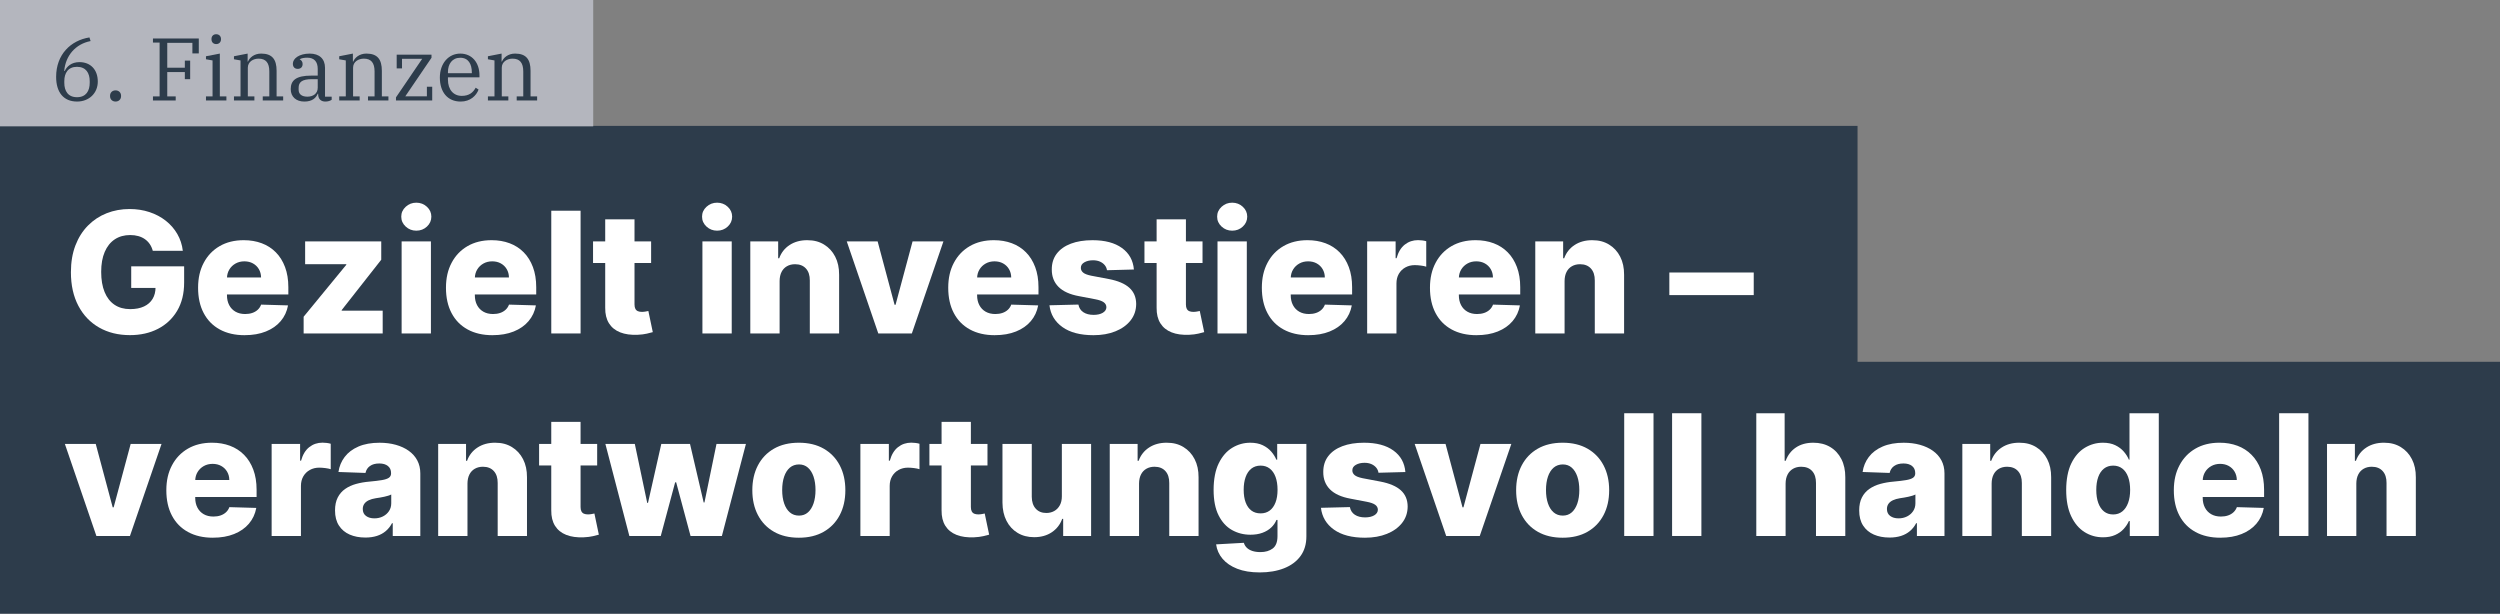
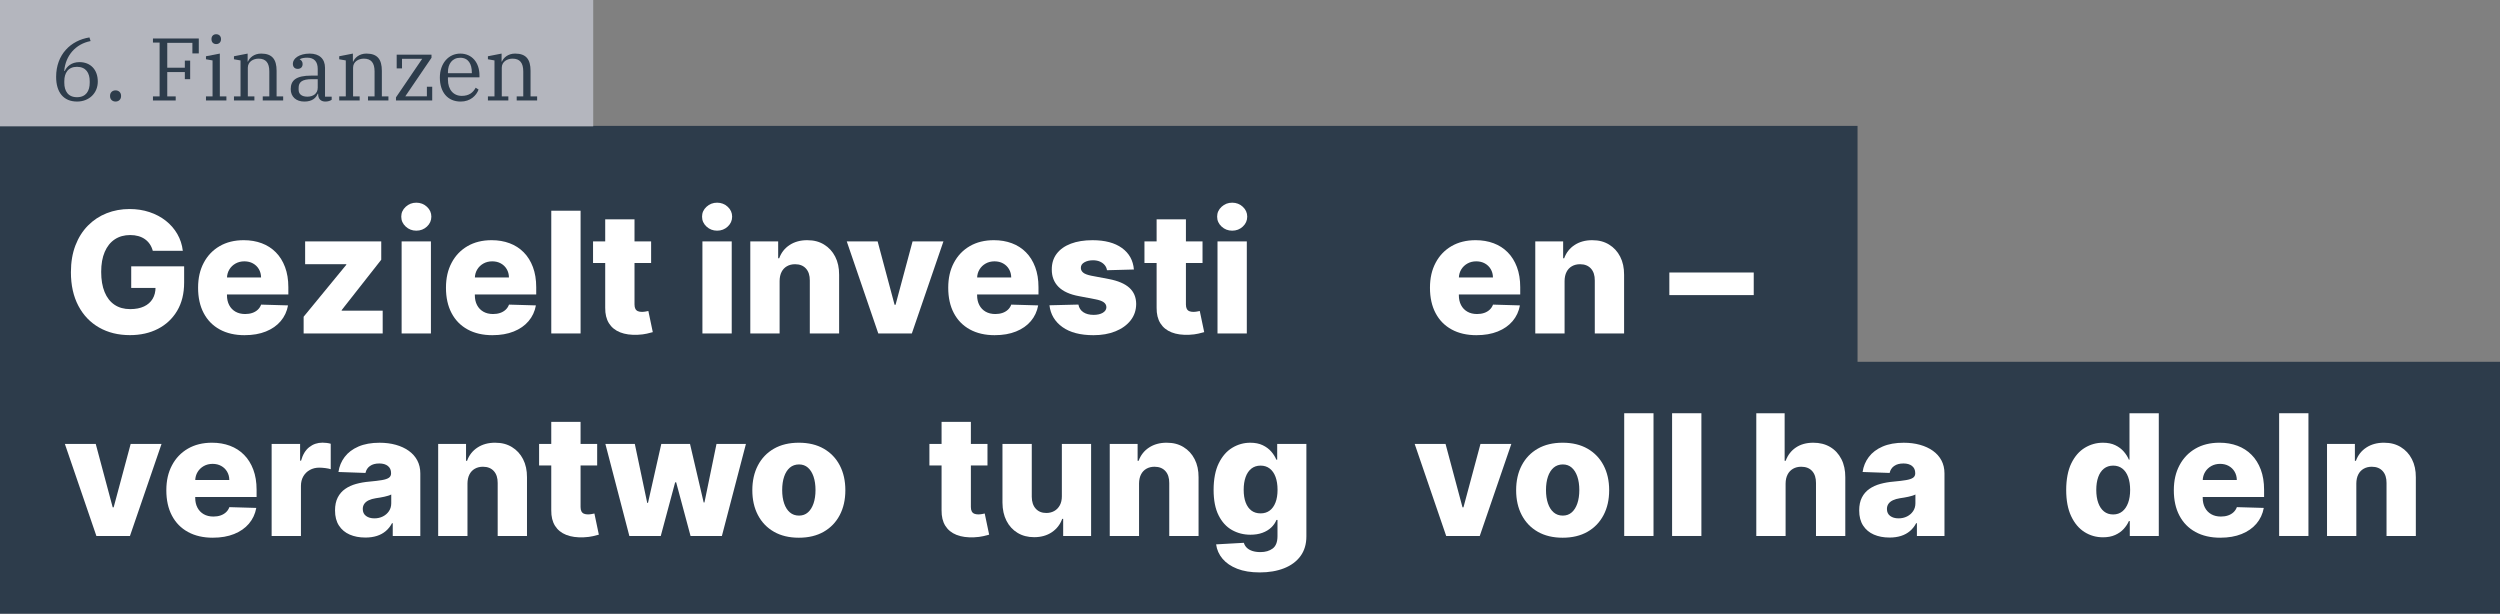
<svg xmlns="http://www.w3.org/2000/svg" id="Ebene_1" viewBox="0 0 6188.03 1519">
  <rect x="0" y="0" width="6188.03" height="1519" fill="#808080" stroke="none" />
  <defs>
    <style>.cls-1{fill:#2d3c4b;}.cls-2{fill:#b4b6be;}.cls-3{fill:#fff;}</style>
  </defs>
  <rect class="cls-1" y="311.62" width="4597.79" height="623.46" />
  <rect class="cls-1" y="895.54" width="6188.03" height="623.46" />
  <rect class="cls-2" width="1468.35" height="312.73" />
  <path class="cls-3" d="M378.18,620.8c-1.68-6.23-4.15-11.74-7.42-16.54-3.26-4.8-7.27-8.88-12.02-12.24-4.75-3.36-10.19-5.91-16.32-7.64-6.13-1.73-12.86-2.6-20.17-2.6-14.74,0-27.47,3.56-38.2,10.68-10.73,7.12-19.01,17.48-24.85,31.08-5.84,13.6-8.75,30.09-8.75,49.47s2.82,36.1,8.46,49.84c5.64,13.75,13.8,24.23,24.48,31.45,10.68,7.22,23.64,10.83,38.87,10.83,13.45,0,24.85-2.2,34.19-6.6,9.35-4.4,16.44-10.66,21.29-18.77,4.84-8.11,7.27-17.65,7.27-28.63l13.65,1.63h-73.88v-53.55h130.99v40.2c0,27.2-5.76,50.49-17.28,69.87-11.52,19.38-27.35,34.27-47.47,44.65-20.13,10.38-43.24,15.58-69.35,15.58-28.98,0-54.44-6.28-76.4-18.84-21.96-12.56-39.07-30.49-51.33-53.78-12.26-23.29-18.4-50.96-18.4-83,0-24.92,3.71-47.05,11.13-66.38,7.42-19.33,17.78-35.73,31.08-49.18,13.3-13.45,28.73-23.64,46.28-30.56,17.55-6.92,36.47-10.38,56.74-10.38,17.6,0,33.99,2.52,49.18,7.57,15.18,5.04,28.63,12.16,40.35,21.36,11.72,9.2,21.24,20.13,28.56,32.78,7.32,12.66,11.87,26.55,13.65,41.69h-74.32Z" />
  <path class="cls-3" d="M605.59,829.67c-23.83,0-44.38-4.72-61.64-14.17-17.26-9.44-30.51-22.94-39.76-40.5-9.25-17.55-13.87-38.45-13.87-62.68s4.65-44.13,13.94-61.79c9.29-17.65,22.4-31.4,39.31-41.24,16.91-9.84,36.84-14.76,59.78-14.76,16.22,0,31.05,2.52,44.5,7.57,13.45,5.04,25.07,12.51,34.86,22.4,9.79,9.89,17.41,22.08,22.85,36.57,5.44,14.49,8.16,31.08,8.16,49.77v18.1h-198.04v-42.13h130.54c-.1-7.71-1.93-14.59-5.49-20.62-3.56-6.03-8.43-10.75-14.61-14.17-6.18-3.41-13.28-5.12-21.29-5.12s-15.38,1.81-21.81,5.41c-6.43,3.61-11.52,8.51-15.28,14.69-3.76,6.18-5.74,13.18-5.93,20.99v42.87c0,9.3,1.83,17.43,5.49,24.4,3.66,6.97,8.85,12.39,15.58,16.24,6.72,3.86,14.73,5.79,24.03,5.79,6.43,0,12.26-.89,17.5-2.67,5.24-1.78,9.74-4.4,13.5-7.86,3.76-3.46,6.58-7.71,8.46-12.76l66.61,1.93c-2.77,14.93-8.83,27.91-18.17,38.94-9.35,11.03-21.58,19.58-36.71,25.66s-32.64,9.12-52.51,9.12Z" />
  <path class="cls-3" d="M751.56,825.37v-41.39l105.62-128.62v-1.48h-101.91v-56.37h188.4v45.39l-97.91,124.61v1.48h101.47v56.37h-195.67Z" />
  <path class="cls-3" d="M1030.45,570.96c-10.19,0-18.94-3.39-26.26-10.16-7.32-6.77-10.98-14.96-10.98-24.55s3.66-17.63,10.98-24.4c7.32-6.77,16.07-10.16,26.26-10.16s19.06,3.39,26.33,10.16c7.27,6.78,10.9,14.91,10.9,24.4s-3.63,17.78-10.9,24.55c-7.27,6.78-16.05,10.16-26.33,10.16ZM994.1,825.37v-227.86h72.54v227.86h-72.54Z" />
  <path class="cls-3" d="M1219.14,829.67c-23.83,0-44.38-4.72-61.64-14.17-17.26-9.44-30.51-22.94-39.76-40.5-9.25-17.55-13.87-38.45-13.87-62.68s4.65-44.13,13.94-61.79c9.29-17.65,22.4-31.4,39.31-41.24,16.91-9.84,36.84-14.76,59.78-14.76,16.22,0,31.05,2.52,44.5,7.57,13.45,5.04,25.07,12.51,34.86,22.4,9.79,9.89,17.41,22.08,22.84,36.57,5.44,14.49,8.16,31.08,8.16,49.77v18.1h-198.04v-42.13h130.54c-.1-7.71-1.93-14.59-5.49-20.62-3.56-6.03-8.43-10.75-14.61-14.17-6.18-3.41-13.28-5.12-21.29-5.12s-15.38,1.81-21.81,5.41c-6.43,3.61-11.52,8.51-15.28,14.69-3.76,6.18-5.74,13.18-5.93,20.99v42.87c0,9.3,1.83,17.43,5.49,24.4,3.66,6.97,8.85,12.39,15.58,16.24,6.72,3.86,14.74,5.79,24.03,5.79,6.43,0,12.26-.89,17.5-2.67,5.24-1.78,9.74-4.4,13.5-7.86,3.76-3.46,6.58-7.71,8.46-12.76l66.61,1.93c-2.77,14.93-8.83,27.91-18.17,38.94-9.35,11.03-21.58,19.58-36.72,25.66-15.13,6.08-32.64,9.12-52.51,9.12Z" />
  <path class="cls-3" d="M1437.06,521.56v303.81h-72.54v-303.81h72.54Z" />
  <path class="cls-3" d="M1611.65,597.51v53.4h-143.75v-53.4h143.75ZM1498.02,542.92h72.54v210.8c0,4.45.72,8.04,2.15,10.75,1.43,2.72,3.54,4.65,6.3,5.79,2.77,1.14,6.08,1.71,9.94,1.71,2.77,0,5.71-.27,8.83-.82,3.12-.54,5.46-1.01,7.05-1.41l10.98,52.37c-3.46.99-8.33,2.22-14.61,3.71-6.28,1.48-13.77,2.42-22.47,2.82-17.01.79-31.58-1.21-43.69-6.01-12.12-4.79-21.36-12.29-27.74-22.47-6.38-10.19-9.47-22.99-9.27-38.42v-218.81Z" />
  <path class="cls-3" d="M1774.98,570.96c-10.19,0-18.94-3.39-26.26-10.16-7.32-6.77-10.98-14.96-10.98-24.55s3.66-17.63,10.98-24.4c7.32-6.77,16.07-10.16,26.26-10.16s19.06,3.39,26.33,10.16c7.27,6.78,10.9,14.91,10.9,24.4s-3.63,17.78-10.9,24.55c-7.27,6.78-16.05,10.16-26.33,10.16ZM1738.63,825.37v-227.86h72.54v227.86h-72.54Z" />
  <path class="cls-3" d="M1929.69,695.42v129.95h-72.54v-227.86h68.98v41.83h2.52c5.04-13.94,13.65-24.9,25.81-32.86,12.16-7.96,26.65-11.94,43.46-11.94s29.94,3.59,41.76,10.75c11.82,7.17,21.01,17.16,27.59,29.97,6.58,12.81,9.81,27.77,9.72,44.87v145.23h-72.54v-130.99c.1-12.66-3.09-22.55-9.57-29.67-6.48-7.12-15.45-10.68-26.92-10.68-7.62,0-14.32,1.66-20.1,4.97-5.79,3.31-10.24,8.04-13.35,14.17-3.12,6.13-4.72,13.55-4.82,22.25Z" />
  <path class="cls-3" d="M2335.2,597.51l-78.18,227.86h-83.07l-78.03-227.86h76.4l41.98,156.95h2.37l42.13-156.95h76.4Z" />
  <path class="cls-3" d="M2462.35,829.67c-23.83,0-44.38-4.72-61.64-14.17-17.26-9.44-30.51-22.94-39.76-40.5-9.25-17.55-13.87-38.45-13.87-62.68s4.65-44.13,13.94-61.79c9.29-17.65,22.4-31.4,39.31-41.24,16.91-9.84,36.84-14.76,59.78-14.76,16.22,0,31.05,2.52,44.5,7.57,13.45,5.04,25.07,12.51,34.86,22.4,9.79,9.89,17.41,22.08,22.84,36.57,5.44,14.49,8.16,31.08,8.16,49.77v18.1h-198.04v-42.13h130.54c-.1-7.71-1.93-14.59-5.49-20.62-3.56-6.03-8.43-10.75-14.61-14.17-6.18-3.41-13.28-5.12-21.29-5.12s-15.38,1.81-21.81,5.41c-6.43,3.61-11.52,8.51-15.28,14.69-3.76,6.18-5.74,13.18-5.93,20.99v42.87c0,9.3,1.83,17.43,5.49,24.4,3.66,6.97,8.85,12.39,15.58,16.24,6.72,3.86,14.74,5.79,24.03,5.79,6.43,0,12.26-.89,17.5-2.67,5.24-1.78,9.74-4.4,13.5-7.86,3.76-3.46,6.58-7.71,8.46-12.76l66.61,1.93c-2.77,14.93-8.83,27.91-18.17,38.94-9.35,11.03-21.58,19.58-36.72,25.66-15.13,6.08-32.64,9.12-52.51,9.12Z" />
  <path class="cls-3" d="M2806.65,667.09l-66.61,1.78c-.69-4.75-2.57-8.98-5.64-12.68-3.07-3.71-7.05-6.62-11.94-8.75-4.9-2.13-10.56-3.19-16.99-3.19-8.41,0-15.55,1.68-21.44,5.04-5.88,3.36-8.78,7.91-8.68,13.65-.1,4.45,1.71,8.31,5.42,11.57,3.71,3.26,10.36,5.88,19.95,7.86l43.91,8.31c22.75,4.35,39.68,11.57,50.81,21.66,11.13,10.09,16.74,23.44,16.84,40.05-.1,15.63-4.72,29.22-13.87,40.79-9.15,11.57-21.63,20.55-37.46,26.92-15.82,6.38-33.92,9.57-54.29,9.57-32.54,0-58.18-6.7-76.92-20.1-18.74-13.4-29.45-31.38-32.12-53.92l71.65-1.78c1.58,8.31,5.69,14.64,12.31,18.99,6.62,4.35,15.08,6.53,25.37,6.53,9.29,0,16.86-1.73,22.7-5.19,5.83-3.46,8.8-8.06,8.9-13.8-.1-5.14-2.37-9.27-6.82-12.39s-11.42-5.56-20.92-7.34l-39.76-7.57c-22.84-4.15-39.86-11.84-51.03-23.07-11.18-11.22-16.71-25.54-16.62-42.95-.1-15.23,3.95-28.26,12.16-39.09,8.21-10.83,19.88-19.11,35.01-24.85,15.13-5.73,32.98-8.6,53.55-8.6,30.86,0,55.18,6.45,72.99,19.36,17.8,12.91,27.64,30.63,29.52,53.18Z" />
  <path class="cls-3" d="M2976.51,597.51v53.4h-143.75v-53.4h143.75ZM2862.87,542.92h72.54v210.8c0,4.45.72,8.04,2.15,10.75,1.43,2.72,3.54,4.65,6.3,5.79,2.77,1.14,6.08,1.71,9.94,1.71,2.77,0,5.71-.27,8.83-.82,3.12-.54,5.46-1.01,7.05-1.41l10.98,52.37c-3.46.99-8.33,2.22-14.61,3.71-6.28,1.48-13.77,2.42-22.47,2.82-17.01.79-31.58-1.21-43.69-6.01-12.12-4.79-21.36-12.29-27.74-22.47-6.38-10.19-9.47-22.99-9.27-38.42v-218.81Z" />
  <path class="cls-3" d="M3049.93,570.96c-10.19,0-18.94-3.39-26.26-10.16-7.32-6.77-10.98-14.96-10.98-24.55s3.66-17.63,10.98-24.4c7.32-6.77,16.07-10.16,26.26-10.16s19.06,3.39,26.33,10.16c7.27,6.78,10.9,14.91,10.9,24.4s-3.63,17.78-10.9,24.55c-7.27,6.78-16.05,10.16-26.33,10.16ZM3013.59,825.37v-227.86h72.54v227.86h-72.54Z" />
-   <path class="cls-3" d="M3238.62,829.67c-23.84,0-44.38-4.72-61.64-14.17-17.26-9.44-30.51-22.94-39.76-40.5-9.25-17.55-13.87-38.45-13.87-62.68s4.65-44.13,13.95-61.79c9.29-17.65,22.4-31.4,39.31-41.24,16.91-9.84,36.84-14.76,59.78-14.76,16.22,0,31.05,2.52,44.5,7.57,13.45,5.04,25.07,12.51,34.86,22.4,9.79,9.89,17.41,22.08,22.85,36.57,5.44,14.49,8.16,31.08,8.16,49.77v18.1h-198.04v-42.13h130.54c-.1-7.71-1.93-14.59-5.49-20.62-3.56-6.03-8.43-10.75-14.61-14.17-6.18-3.41-13.28-5.12-21.29-5.12s-15.38,1.81-21.81,5.41c-6.43,3.61-11.52,8.51-15.28,14.69-3.76,6.18-5.74,13.18-5.93,20.99v42.87c0,9.3,1.83,17.43,5.49,24.4,3.66,6.97,8.85,12.39,15.58,16.24,6.72,3.86,14.73,5.79,24.03,5.79,6.43,0,12.26-.89,17.51-2.67,5.24-1.78,9.74-4.4,13.5-7.86,3.76-3.46,6.58-7.71,8.46-12.76l66.61,1.93c-2.77,14.93-8.83,27.91-18.17,38.94-9.35,11.03-21.58,19.58-36.71,25.66s-32.64,9.12-52.51,9.12Z" />
-   <path class="cls-3" d="M3384,825.37v-227.86h70.46v41.54h2.37c4.15-15.03,10.93-26.23,20.32-33.6,9.39-7.37,20.32-11.05,32.78-11.05,3.36,0,6.82.22,10.38.67,3.56.45,6.87,1.11,9.94,2v63.05c-3.46-1.19-7.99-2.13-13.57-2.82-5.59-.69-10.56-1.04-14.91-1.04-8.6,0-16.34,1.91-23.22,5.71-6.88,3.81-12.26,9.1-16.17,15.87-3.91,6.78-5.86,14.71-5.86,23.81v123.72h-72.54Z" />
  <path class="cls-3" d="M3654.75,829.67c-23.84,0-44.38-4.72-61.64-14.17-17.26-9.44-30.51-22.94-39.76-40.5-9.25-17.55-13.87-38.45-13.87-62.68s4.65-44.13,13.95-61.79c9.29-17.65,22.4-31.4,39.31-41.24,16.91-9.84,36.84-14.76,59.78-14.76,16.22,0,31.05,2.52,44.5,7.57,13.45,5.04,25.07,12.51,34.86,22.4,9.79,9.89,17.41,22.08,22.85,36.57,5.44,14.49,8.16,31.08,8.16,49.77v18.1h-198.04v-42.13h130.54c-.1-7.71-1.93-14.59-5.49-20.62-3.56-6.03-8.43-10.75-14.61-14.17-6.18-3.41-13.28-5.12-21.29-5.12s-15.38,1.81-21.81,5.41c-6.43,3.61-11.52,8.51-15.28,14.69-3.76,6.18-5.74,13.18-5.93,20.99v42.87c0,9.3,1.83,17.43,5.49,24.4,3.66,6.97,8.85,12.39,15.58,16.24,6.72,3.86,14.73,5.79,24.03,5.79,6.43,0,12.26-.89,17.51-2.67,5.24-1.78,9.74-4.4,13.5-7.86,3.76-3.46,6.58-7.71,8.46-12.76l66.61,1.93c-2.77,14.93-8.83,27.91-18.17,38.94-9.35,11.03-21.58,19.58-36.71,25.66s-32.64,9.12-52.51,9.12Z" />
  <path class="cls-3" d="M3872.67,695.42v129.95h-72.54v-227.86h68.98v41.83h2.52c5.04-13.94,13.65-24.9,25.81-32.86,12.16-7.96,26.65-11.94,43.46-11.94s29.94,3.59,41.76,10.75c11.82,7.17,21.01,17.16,27.59,29.97,6.58,12.81,9.81,27.77,9.72,44.87v145.23h-72.54v-130.99c.1-12.66-3.09-22.55-9.57-29.67-6.48-7.12-15.45-10.68-26.92-10.68-7.62,0-14.32,1.66-20.1,4.97-5.79,3.31-10.24,8.04-13.35,14.17-3.12,6.13-4.72,13.55-4.82,22.25Z" />
  <path class="cls-3" d="M4340.85,674.5v55.93h-208.87v-55.93h208.87Z" />
  <path class="cls-3" d="M399.84,1098.8l-78.18,227.86h-83.07l-78.03-227.86h76.4l41.98,156.95h2.37l42.13-156.95h76.4Z" />
  <path class="cls-3" d="M526.99,1330.96c-23.83,0-44.38-4.72-61.64-14.17-17.26-9.44-30.51-22.94-39.76-40.5-9.25-17.55-13.87-38.44-13.87-62.68s4.65-44.13,13.94-61.79c9.29-17.65,22.4-31.4,39.31-41.24,16.91-9.84,36.84-14.76,59.78-14.76,16.22,0,31.05,2.52,44.5,7.57,13.45,5.04,25.07,12.51,34.86,22.4,9.79,9.89,17.4,22.08,22.85,36.57,5.44,14.49,8.16,31.08,8.16,49.77v18.1h-198.04v-42.13h130.54c-.1-7.71-1.93-14.59-5.49-20.62-3.56-6.03-8.43-10.75-14.61-14.17-6.18-3.41-13.28-5.12-21.29-5.12s-15.38,1.81-21.81,5.41c-6.43,3.61-11.52,8.51-15.28,14.69-3.76,6.18-5.74,13.18-5.93,20.99v42.87c0,9.3,1.83,17.43,5.49,24.4,3.66,6.97,8.85,12.39,15.58,16.24,6.72,3.86,14.73,5.79,24.03,5.79,6.43,0,12.26-.89,17.5-2.67,5.24-1.78,9.74-4.4,13.5-7.86,3.76-3.46,6.58-7.71,8.46-12.76l66.61,1.93c-2.77,14.93-8.83,27.92-18.17,38.94-9.35,11.03-21.58,19.58-36.72,25.66s-32.64,9.12-52.51,9.12Z" />
  <path class="cls-3" d="M672.36,1326.66v-227.86h70.46v41.54h2.37c4.15-15.03,10.93-26.23,20.32-33.6,9.39-7.37,20.32-11.05,32.78-11.05,3.36,0,6.82.22,10.38.67,3.56.45,6.87,1.11,9.94,2v63.05c-3.46-1.19-7.99-2.12-13.57-2.82-5.59-.69-10.56-1.04-14.91-1.04-8.6,0-16.34,1.91-23.22,5.71-6.88,3.81-12.26,9.1-16.17,15.87-3.91,6.78-5.86,14.71-5.86,23.81v123.72h-72.54Z" />
  <path class="cls-3" d="M904.18,1330.52c-14.54,0-27.42-2.45-38.64-7.34-11.23-4.89-20.08-12.31-26.55-22.25-6.48-9.94-9.72-22.42-9.72-37.46,0-12.66,2.23-23.34,6.68-32.04,4.45-8.7,10.58-15.77,18.39-21.21,7.81-5.44,16.81-9.57,27-12.39,10.18-2.82,21.07-4.72,32.64-5.71,12.96-1.19,23.39-2.45,31.3-3.78,7.91-1.33,13.67-3.26,17.28-5.79,3.61-2.52,5.41-6.11,5.41-10.75v-.74c0-7.61-2.62-13.5-7.86-17.65-5.24-4.15-12.31-6.23-21.21-6.23-9.59,0-17.31,2.08-23.14,6.23-5.84,4.15-9.54,9.89-11.13,17.21l-66.9-2.37c1.98-13.84,7.09-26.23,15.35-37.16,8.26-10.93,19.63-19.53,34.12-25.81,14.49-6.28,31.92-9.42,52.29-9.42,14.54,0,27.94,1.71,40.2,5.12,12.26,3.41,22.94,8.36,32.04,14.83,9.1,6.48,16.14,14.42,21.14,23.81,4.99,9.4,7.49,20.13,7.49,32.19v154.87h-68.24v-31.75h-1.78c-4.06,7.71-9.22,14.24-15.5,19.58-6.28,5.34-13.65,9.35-22.1,12.02-8.46,2.67-17.97,4.01-28.56,4.01ZM926.58,1283.05c7.81,0,14.86-1.58,21.14-4.75,6.28-3.16,11.3-7.54,15.06-13.13,3.76-5.59,5.64-12.09,5.64-19.51v-21.66c-2.08,1.09-4.58,2.08-7.49,2.97-2.92.89-6.11,1.73-9.57,2.52-3.46.79-7.02,1.48-10.68,2.08-3.66.59-7.17,1.14-10.53,1.63-6.82,1.09-12.63,2.77-17.43,5.04-4.8,2.28-8.46,5.22-10.98,8.83-2.52,3.61-3.78,7.89-3.78,12.83,0,7.52,2.69,13.25,8.08,17.21,5.39,3.96,12.24,5.93,20.55,5.93Z" />
  <path class="cls-3" d="M1157.1,1196.71v129.95h-72.54v-227.86h68.98v41.83h2.52c5.04-13.94,13.65-24.9,25.81-32.86,12.16-7.96,26.65-11.94,43.46-11.94s29.94,3.59,41.76,10.75c11.82,7.17,21.01,17.16,27.59,29.97,6.58,12.81,9.81,27.77,9.72,44.87v145.23h-72.54v-130.99c.1-12.66-3.09-22.55-9.57-29.67-6.48-7.12-15.45-10.68-26.92-10.68-7.62,0-14.32,1.66-20.1,4.97-5.79,3.31-10.24,8.04-13.35,14.17-3.12,6.13-4.72,13.55-4.82,22.25Z" />
  <path class="cls-3" d="M1478.12,1098.8v53.4h-143.75v-53.4h143.75ZM1364.49,1044.21h72.54v210.8c0,4.45.72,8.04,2.15,10.75,1.43,2.72,3.54,4.65,6.3,5.79,2.77,1.14,6.08,1.71,9.94,1.71,2.77,0,5.71-.27,8.83-.82,3.12-.54,5.46-1.01,7.05-1.41l10.98,52.37c-3.46.99-8.33,2.23-14.61,3.71-6.28,1.48-13.77,2.42-22.47,2.82-17.01.79-31.58-1.21-43.69-6.01-12.12-4.8-21.36-12.29-27.74-22.47-6.38-10.18-9.47-22.99-9.27-38.42v-218.81Z" />
  <path class="cls-3" d="M1557.78,1326.66l-59.34-227.86h72.84l30.71,145.97h1.93l32.93-145.97h71.06l33.82,144.93h1.93l29.82-144.93h72.84l-59.49,227.86h-77.58l-35.6-132.77h-2.52l-35.6,132.77h-77.73Z" />
  <path class="cls-3" d="M1977.3,1330.96c-23.93,0-44.48-4.92-61.64-14.76-17.16-9.84-30.36-23.59-39.61-41.24-9.25-17.65-13.87-38.15-13.87-61.49s4.62-43.98,13.87-61.64c9.25-17.65,22.45-31.4,39.61-41.24,17.16-9.84,37.7-14.76,61.64-14.76s44.48,4.92,61.64,14.76c17.16,9.84,30.36,23.59,39.61,41.24,9.25,17.65,13.87,38.2,13.87,61.64s-4.62,43.84-13.87,61.49c-9.25,17.65-22.45,31.4-39.61,41.24-17.16,9.84-37.71,14.76-61.64,14.76ZM1977.75,1276.22c8.7,0,16.07-2.67,22.1-8.01,6.03-5.34,10.66-12.76,13.87-22.25,3.21-9.49,4.82-20.47,4.82-32.93s-1.61-23.74-4.82-33.23c-3.21-9.49-7.84-16.91-13.87-22.25-6.03-5.34-13.4-8.01-22.1-8.01s-16.59,2.67-22.77,8.01c-6.18,5.34-10.88,12.76-14.09,22.25-3.21,9.49-4.82,20.57-4.82,33.23s1.61,23.44,4.82,32.93c3.21,9.49,7.91,16.91,14.09,22.25,6.18,5.34,13.77,8.01,22.77,8.01Z" />
-   <path class="cls-3" d="M2129.65,1326.66v-227.86h70.46v41.54h2.37c4.15-15.03,10.93-26.23,20.32-33.6,9.39-7.37,20.32-11.05,32.78-11.05,3.36,0,6.82.22,10.38.67,3.56.45,6.87,1.11,9.94,2v63.05c-3.46-1.19-7.99-2.12-13.57-2.82-5.59-.69-10.56-1.04-14.91-1.04-8.6,0-16.34,1.91-23.22,5.71-6.88,3.81-12.26,9.1-16.17,15.87-3.91,6.78-5.86,14.71-5.86,23.81v123.72h-72.54Z" />
  <path class="cls-3" d="M2444.22,1098.8v53.4h-143.75v-53.4h143.75ZM2330.59,1044.21h72.54v210.8c0,4.45.72,8.04,2.15,10.75,1.43,2.72,3.54,4.65,6.3,5.79,2.77,1.14,6.08,1.71,9.94,1.71,2.77,0,5.71-.27,8.83-.82,3.12-.54,5.46-1.01,7.05-1.41l10.98,52.37c-3.46.99-8.33,2.23-14.61,3.71-6.28,1.48-13.77,2.42-22.47,2.82-17.01.79-31.58-1.21-43.69-6.01-12.12-4.8-21.36-12.29-27.74-22.47-6.38-10.18-9.47-22.99-9.27-38.42v-218.81Z" />
  <path class="cls-3" d="M2628.32,1228.31v-129.51h72.39v227.86h-69.13v-42.43h-2.37c-5.04,13.94-13.62,25-25.74,33.16-12.12,8.16-26.73,12.24-43.84,12.24-15.53,0-29.18-3.56-40.94-10.68-11.77-7.12-20.92-17.08-27.44-29.89-6.53-12.81-9.84-27.81-9.94-45.02v-145.23h72.54v130.99c.1,12.36,3.36,22.1,9.79,29.22,6.43,7.12,15.18,10.68,26.26,10.68,7.22,0,13.72-1.61,19.51-4.82,5.79-3.21,10.38-7.91,13.8-14.09,3.41-6.18,5.12-13.67,5.12-22.47Z" />
  <path class="cls-3" d="M2819.38,1196.71v129.95h-72.54v-227.86h68.98v41.83h2.52c5.04-13.94,13.65-24.9,25.81-32.86,12.16-7.96,26.65-11.94,43.46-11.94s29.94,3.59,41.76,10.75c11.82,7.17,21.01,17.16,27.59,29.97,6.58,12.81,9.81,27.77,9.72,44.87v145.23h-72.54v-130.99c.1-12.66-3.09-22.55-9.57-29.67-6.48-7.12-15.45-10.68-26.92-10.68-7.62,0-14.32,1.66-20.1,4.97-5.79,3.31-10.24,8.04-13.35,14.17-3.12,6.13-4.72,13.55-4.82,22.25Z" />
  <path class="cls-3" d="M3118,1416.85c-21.66,0-40.2-3.02-55.63-9.05-15.43-6.03-27.54-14.29-36.35-24.77-8.8-10.48-14.09-22.35-15.87-35.6l68.69-3.86c1.28,4.65,3.68,8.7,7.19,12.16,3.51,3.46,8.11,6.13,13.8,8.01,5.69,1.88,12.39,2.82,20.1,2.82,12.16,0,22.23-2.94,30.19-8.83,7.96-5.89,11.94-16.15,11.94-30.78v-40.05h-2.52c-2.87,7.02-7.22,13.3-13.05,18.84-5.84,5.54-13.08,9.89-21.73,13.05-8.65,3.17-18.57,4.75-29.74,4.75-16.62,0-31.82-3.88-45.62-11.64-13.8-7.76-24.82-19.83-33.08-36.2-8.26-16.37-12.39-37.46-12.39-63.27s4.25-48.53,12.76-65.79c8.51-17.26,19.66-30.04,33.45-38.35,13.79-8.31,28.65-12.46,44.58-12.46,11.96,0,22.23,2.05,30.78,6.16,8.55,4.1,15.6,9.37,21.14,15.8,5.54,6.43,9.74,13.11,12.61,20.03h2.08v-39.01h72.25v228.75c0,19.28-4.85,35.55-14.54,48.81-9.69,13.25-23.24,23.31-40.65,30.19-17.41,6.87-37.53,10.31-60.38,10.31ZM3120.23,1270.73c8.8,0,16.32-2.32,22.55-6.97,6.23-4.65,11.03-11.32,14.39-20.03,3.36-8.7,5.04-19.14,5.04-31.3s-1.66-23.02-4.97-31.97c-3.31-8.95-8.11-15.85-14.39-20.69-6.28-4.84-13.82-7.27-22.62-7.27s-16.62,2.47-22.85,7.42c-6.23,4.95-10.96,11.89-14.17,20.84-3.21,8.95-4.82,19.51-4.82,31.67s1.63,22.6,4.89,31.3c3.26,8.7,7.99,15.38,14.17,20.03,6.18,4.65,13.77,6.97,22.77,6.97Z" />
-   <path class="cls-3" d="M3478.63,1168.38l-66.61,1.78c-.69-4.75-2.57-8.98-5.64-12.68-3.07-3.71-7.05-6.62-11.94-8.75-4.89-2.12-10.56-3.19-16.99-3.19-8.41,0-15.55,1.68-21.44,5.04-5.88,3.36-8.78,7.91-8.68,13.65-.1,4.45,1.71,8.31,5.41,11.57s10.36,5.88,19.95,7.86l43.91,8.31c22.75,4.35,39.68,11.57,50.81,21.66,11.12,10.09,16.74,23.44,16.84,40.05-.1,15.63-4.72,29.22-13.87,40.79-9.15,11.57-21.63,20.55-37.46,26.92-15.82,6.38-33.92,9.57-54.29,9.57-32.54,0-58.18-6.7-76.92-20.1-18.74-13.4-29.45-31.38-32.12-53.92l71.65-1.78c1.58,8.31,5.69,14.64,12.31,18.99,6.62,4.35,15.08,6.53,25.37,6.53,9.29,0,16.86-1.73,22.7-5.19,5.83-3.46,8.8-8.06,8.9-13.8-.1-5.14-2.37-9.27-6.82-12.39-4.45-3.12-11.42-5.56-20.92-7.34l-39.76-7.57c-22.84-4.15-39.86-11.84-51.03-23.07-11.18-11.22-16.71-25.54-16.62-42.95-.1-15.23,3.95-28.26,12.16-39.09,8.21-10.83,19.88-19.11,35.01-24.85,15.13-5.73,32.98-8.6,53.55-8.6,30.86,0,55.18,6.45,72.99,19.36,17.8,12.91,27.64,30.63,29.52,53.18Z" />
  <path class="cls-3" d="M3740.9,1098.8l-78.18,227.86h-83.07l-78.03-227.86h76.4l41.98,156.95h2.37l42.13-156.95h76.4Z" />
  <path class="cls-3" d="M3867.9,1330.96c-23.93,0-44.48-4.92-61.64-14.76-17.16-9.84-30.36-23.59-39.61-41.24-9.25-17.65-13.87-38.15-13.87-61.49s4.62-43.98,13.87-61.64c9.25-17.65,22.45-31.4,39.61-41.24,17.16-9.84,37.7-14.76,61.64-14.76s44.48,4.92,61.64,14.76c17.16,9.84,30.36,23.59,39.61,41.24,9.25,17.65,13.87,38.2,13.87,61.64s-4.62,43.84-13.87,61.49c-9.25,17.65-22.45,31.4-39.61,41.24-17.16,9.84-37.71,14.76-61.64,14.76ZM3868.34,1276.22c8.7,0,16.07-2.67,22.1-8.01,6.03-5.34,10.66-12.76,13.87-22.25,3.21-9.49,4.82-20.47,4.82-32.93s-1.61-23.74-4.82-33.23c-3.21-9.49-7.84-16.91-13.87-22.25-6.03-5.34-13.4-8.01-22.1-8.01s-16.59,2.67-22.77,8.01c-6.18,5.34-10.88,12.76-14.09,22.25-3.21,9.49-4.82,20.57-4.82,33.23s1.61,23.44,4.82,32.93c3.21,9.49,7.91,16.91,14.09,22.25,6.18,5.34,13.77,8.01,22.77,8.01Z" />
  <path class="cls-3" d="M4092.79,1022.85v303.81h-72.54v-303.81h72.54Z" />
  <path class="cls-3" d="M4211.31,1022.85v303.81h-72.54v-303.81h72.54Z" />
  <path class="cls-3" d="M4419.73,1196.71v129.95h-72.54v-303.81h70.17v117.79h2.52c5.14-14.04,13.57-25.02,25.29-32.93,11.72-7.91,26.08-11.87,43.1-11.87,16.02,0,29.96,3.54,41.83,10.61,11.87,7.07,21.09,17.04,27.67,29.89,6.57,12.86,9.81,27.89,9.72,45.1v145.23h-72.54v-130.99c.1-12.66-3.07-22.55-9.49-29.67-6.43-7.12-15.48-10.68-27.15-10.68-7.62,0-14.31,1.66-20.1,4.97-5.79,3.31-10.29,8.04-13.5,14.17-3.21,6.13-4.87,13.55-4.97,22.25Z" />
  <path class="cls-3" d="M4676.81,1330.52c-14.54,0-27.42-2.45-38.64-7.34-11.23-4.89-20.08-12.31-26.55-22.25-6.48-9.94-9.72-22.42-9.72-37.46,0-12.66,2.23-23.34,6.68-32.04,4.45-8.7,10.58-15.77,18.39-21.21,7.81-5.44,16.81-9.57,27-12.39,10.18-2.82,21.06-4.72,32.63-5.71,12.96-1.19,23.39-2.45,31.3-3.78,7.91-1.33,13.67-3.26,17.28-5.79,3.61-2.52,5.41-6.11,5.41-10.75v-.74c0-7.61-2.62-13.5-7.86-17.65-5.24-4.15-12.31-6.23-21.21-6.23-9.59,0-17.31,2.08-23.14,6.23-5.84,4.15-9.54,9.89-11.13,17.21l-66.9-2.37c1.98-13.84,7.09-26.23,15.35-37.16,8.26-10.93,19.63-19.53,34.12-25.81,14.49-6.28,31.92-9.42,52.29-9.42,14.54,0,27.94,1.71,40.2,5.12,12.26,3.41,22.94,8.36,32.04,14.83,9.1,6.48,16.14,14.42,21.14,23.81,4.99,9.4,7.49,20.13,7.49,32.19v154.87h-68.24v-31.75h-1.78c-4.06,7.71-9.22,14.24-15.5,19.58-6.28,5.34-13.65,9.35-22.1,12.02-8.46,2.67-17.97,4.01-28.55,4.01ZM4699.2,1283.05c7.81,0,14.86-1.58,21.14-4.75,6.28-3.16,11.3-7.54,15.06-13.13,3.76-5.59,5.64-12.09,5.64-19.51v-21.66c-2.08,1.09-4.58,2.08-7.49,2.97-2.92.89-6.11,1.73-9.57,2.52-3.46.79-7.02,1.48-10.68,2.08-3.66.59-7.17,1.14-10.53,1.63-6.82,1.09-12.63,2.77-17.43,5.04-4.8,2.28-8.46,5.22-10.98,8.83-2.52,3.61-3.78,7.89-3.78,12.83,0,7.52,2.69,13.25,8.08,17.21,5.39,3.96,12.24,5.93,20.54,5.93Z" />
-   <path class="cls-3" d="M4929.73,1196.71v129.95h-72.54v-227.86h68.98v41.83h2.52c5.04-13.94,13.65-24.9,25.81-32.86,12.16-7.96,26.65-11.94,43.46-11.94s29.94,3.59,41.76,10.75c11.82,7.17,21.01,17.16,27.59,29.97,6.58,12.81,9.81,27.77,9.72,44.87v145.23h-72.54v-130.99c.1-12.66-3.09-22.55-9.57-29.67-6.48-7.12-15.45-10.68-26.92-10.68-7.62,0-14.32,1.66-20.1,4.97-5.79,3.31-10.24,8.04-13.35,14.17-3.12,6.13-4.72,13.55-4.82,22.25Z" />
  <path class="cls-3" d="M5205.35,1329.92c-16.81,0-32.09-4.35-45.84-13.05-13.75-8.7-24.73-21.75-32.93-39.16-8.21-17.41-12.31-39.01-12.31-64.83s4.25-48.85,12.76-66.16c8.5-17.3,19.66-30.11,33.45-38.42,13.8-8.31,28.65-12.46,44.58-12.46,11.96,0,22.2,2.05,30.71,6.16,8.51,4.1,15.53,9.37,21.07,15.8,5.54,6.43,9.74,13.11,12.61,20.03h1.48v-114.97h72.54v303.81h-71.8v-36.94h-2.22c-3.07,7.02-7.42,13.6-13.05,19.73-5.64,6.13-12.68,11.08-21.14,14.83-8.46,3.76-18.42,5.64-29.89,5.64ZM5230.57,1273.4c8.8,0,16.32-2.5,22.55-7.49,6.23-4.99,11.03-12.04,14.39-21.14,3.36-9.1,5.04-19.78,5.04-32.04s-1.66-23.19-4.97-32.19c-3.31-9-8.11-15.92-14.39-20.77-6.28-4.84-13.82-7.27-22.62-7.27s-16.62,2.47-22.85,7.42c-6.23,4.95-10.95,11.92-14.17,20.92-3.21,9-4.82,19.63-4.82,31.89s1.63,22.94,4.9,32.04c3.26,9.1,7.98,16.15,14.17,21.14,6.18,5,13.77,7.49,22.77,7.49Z" />
  <path class="cls-3" d="M5495.96,1330.96c-23.84,0-44.38-4.72-61.64-14.17-17.26-9.44-30.51-22.94-39.76-40.5-9.25-17.55-13.87-38.44-13.87-62.68s4.65-44.13,13.95-61.79c9.29-17.65,22.4-31.4,39.31-41.24,16.91-9.84,36.84-14.76,59.78-14.76,16.22,0,31.05,2.52,44.5,7.57,13.45,5.04,25.07,12.51,34.86,22.4,9.79,9.89,17.41,22.08,22.85,36.57,5.44,14.49,8.16,31.08,8.16,49.77v18.1h-198.04v-42.13h130.54c-.1-7.71-1.93-14.59-5.49-20.62-3.56-6.03-8.43-10.75-14.61-14.17-6.18-3.41-13.28-5.12-21.29-5.12s-15.38,1.81-21.81,5.41c-6.43,3.61-11.52,8.51-15.28,14.69-3.76,6.18-5.74,13.18-5.93,20.99v42.87c0,9.3,1.83,17.43,5.49,24.4,3.66,6.97,8.85,12.39,15.58,16.24,6.72,3.86,14.73,5.79,24.03,5.79,6.43,0,12.26-.89,17.51-2.67,5.24-1.78,9.74-4.4,13.5-7.86,3.76-3.46,6.58-7.71,8.46-12.76l66.61,1.93c-2.77,14.93-8.83,27.92-18.17,38.94-9.35,11.03-21.58,19.58-36.71,25.66s-32.64,9.12-52.51,9.12Z" />
  <path class="cls-3" d="M5713.88,1022.85v303.81h-72.54v-303.81h72.54Z" />
  <path class="cls-3" d="M5832.4,1196.71v129.95h-72.54v-227.86h68.98v41.83h2.52c5.04-13.94,13.65-24.9,25.81-32.86,12.16-7.96,26.65-11.94,43.46-11.94s29.94,3.59,41.76,10.75c11.82,7.17,21.01,17.16,27.59,29.97,6.58,12.81,9.81,27.77,9.72,44.87v145.23h-72.54v-130.99c.1-12.66-3.09-22.55-9.57-29.67-6.48-7.12-15.45-10.68-26.93-10.68-7.62,0-14.31,1.66-20.1,4.97-5.79,3.31-10.24,8.04-13.35,14.17-3.12,6.13-4.72,13.55-4.82,22.25Z" />
  <path class="cls-1" d="M138.94,190.25c0-55.63,36.5-90.36,82.45-97.62l2.86,9.01c-37.6,7.26-62,36.28-65.3,73.87l1.32.22c4.62-10.55,16.27-21.99,36.28-21.99,27.92,0,45.51,19.13,45.51,48.15s-21.99,49.47-51.23,49.47c-33.64,0-51.89-22.87-51.89-61.12ZM222.05,204.98v-3.96c0-20.23-9.23-35.62-31.44-35.62s-31.44,15.39-31.44,35.62v3.96c0,20.23,9.23,35.62,31.44,35.62s31.44-15.39,31.44-35.62Z" />
  <path class="cls-1" d="M272.39,238.18v-1.32c0-7.26,5.28-13.19,13.63-13.19s13.63,5.94,13.63,13.19v1.32c0,7.26-5.28,13.19-13.63,13.19s-13.63-5.94-13.63-13.19Z" />
  <path class="cls-1" d="M378.58,238.62h16.49V105.38h-16.49v-10.11h113.45v36.94h-15.83v-26.16h-62.22v61.56h43.53v-17.59h13.19v45.95h-13.19v-17.59h-43.53v60.24h20.89v10.11h-56.29v-10.11Z" />
  <path class="cls-1" d="M509.84,238.62h16.27v-89.04l-16.27-2.86v-7.48l34.3-6.6v105.97h16.27v10.11h-50.57v-10.11ZM523.47,97.46v-1.1c0-6.38,4.18-11.65,11.65-11.65s11.87,5.28,11.87,11.65v1.1c0,6.38-4.4,11.65-11.87,11.65s-11.65-5.28-11.65-11.65Z" />
  <path class="cls-1" d="M579.1,238.62h16.27v-89.04l-16.27-2.86v-7.48l33.86-6.6v19.79h.88c3.52-9.01,14.73-19.79,32.54-19.79,27.26,0,38.26,14.29,38.26,42.65v63.32h16.27v10.11h-50.57v-10.11h16.27v-61.78c0-21.33-8.57-31.66-26.6-31.66-12.75,0-26.6,7.26-26.6,22.43v71.02h16.27v10.11h-50.57v-10.11Z" />
  <path class="cls-1" d="M719.59,220.59c0-21.77,13.41-33.42,50.57-33.42h16.27v-16.71c0-17.81-8.79-27.7-25.94-27.7-7.48,0-14.51,1.32-18.47,3.74v.44c3.3,1.76,7.04,5.06,7.04,11.43,0,7.7-4.84,12.09-12.09,12.09s-12.09-4.4-12.09-12.75c0-12.75,15.39-25.06,41.77-25.06,23.75,0,37.82,12.97,37.82,35.18v71.46h16.49v7.7c-3.3,2.42-9.01,4.4-15.61,4.4-11.43,0-17.81-7.04-17.81-17.81v-1.54h-1.1c-4.18,9.89-12.97,19.35-33.2,19.35s-33.64-11.87-33.64-30.78ZM786.43,217.29v-21.33h-14.29c-25.29,0-32.98,7.7-32.98,21.55v4.62c0,11.21,8.13,17.15,21.77,17.15s25.5-7.26,25.5-21.99Z" />
  <path class="cls-1" d="M839.63,238.62h16.27v-89.04l-16.27-2.86v-7.48l33.86-6.6v19.79h.88c3.52-9.01,14.73-19.79,32.54-19.79,27.26,0,38.26,14.29,38.26,42.65v63.32h16.27v10.11h-50.57v-10.11h16.27v-61.78c0-21.33-8.57-31.66-26.6-31.66-12.75,0-26.6,7.26-26.6,22.43v71.02h16.27v10.11h-50.57v-10.11Z" />
  <path class="cls-1" d="M980.12,241.03l64.86-95.42h-49.91v23.75h-13.19v-34.08h86.19v7.7l-64.86,95.42h53.43v-23.75h13.19v34.08h-89.7v-7.7Z" />
  <path class="cls-1" d="M1088.73,192.01c0-35.18,21.55-59.36,50.57-59.36s47.49,22.43,47.49,53.65v5.06h-78.05v5.72c0,24.84,13.63,40.23,34.3,40.23,18.03,0,28.14-8.35,34.3-20.23l7.26,4.62c-5.72,15.17-20.45,29.68-44.41,29.68-32.32,0-51.45-23.53-51.45-59.36ZM1108.74,181.23h59.14v-2.2c0-20.45-8.58-36.06-28.58-36.06s-30.56,15.17-30.56,35.62v2.64Z" />
  <path class="cls-1" d="M1207.68,238.62h16.27v-89.04l-16.27-2.86v-7.48l33.86-6.6v19.79h.88c3.52-9.01,14.73-19.79,32.54-19.79,27.26,0,38.26,14.29,38.26,42.65v63.32h16.27v10.11h-50.57v-10.11h16.27v-61.78c0-21.33-8.57-31.66-26.6-31.66-12.75,0-26.6,7.26-26.6,22.43v71.02h16.27v10.11h-50.57v-10.11Z" />
</svg>